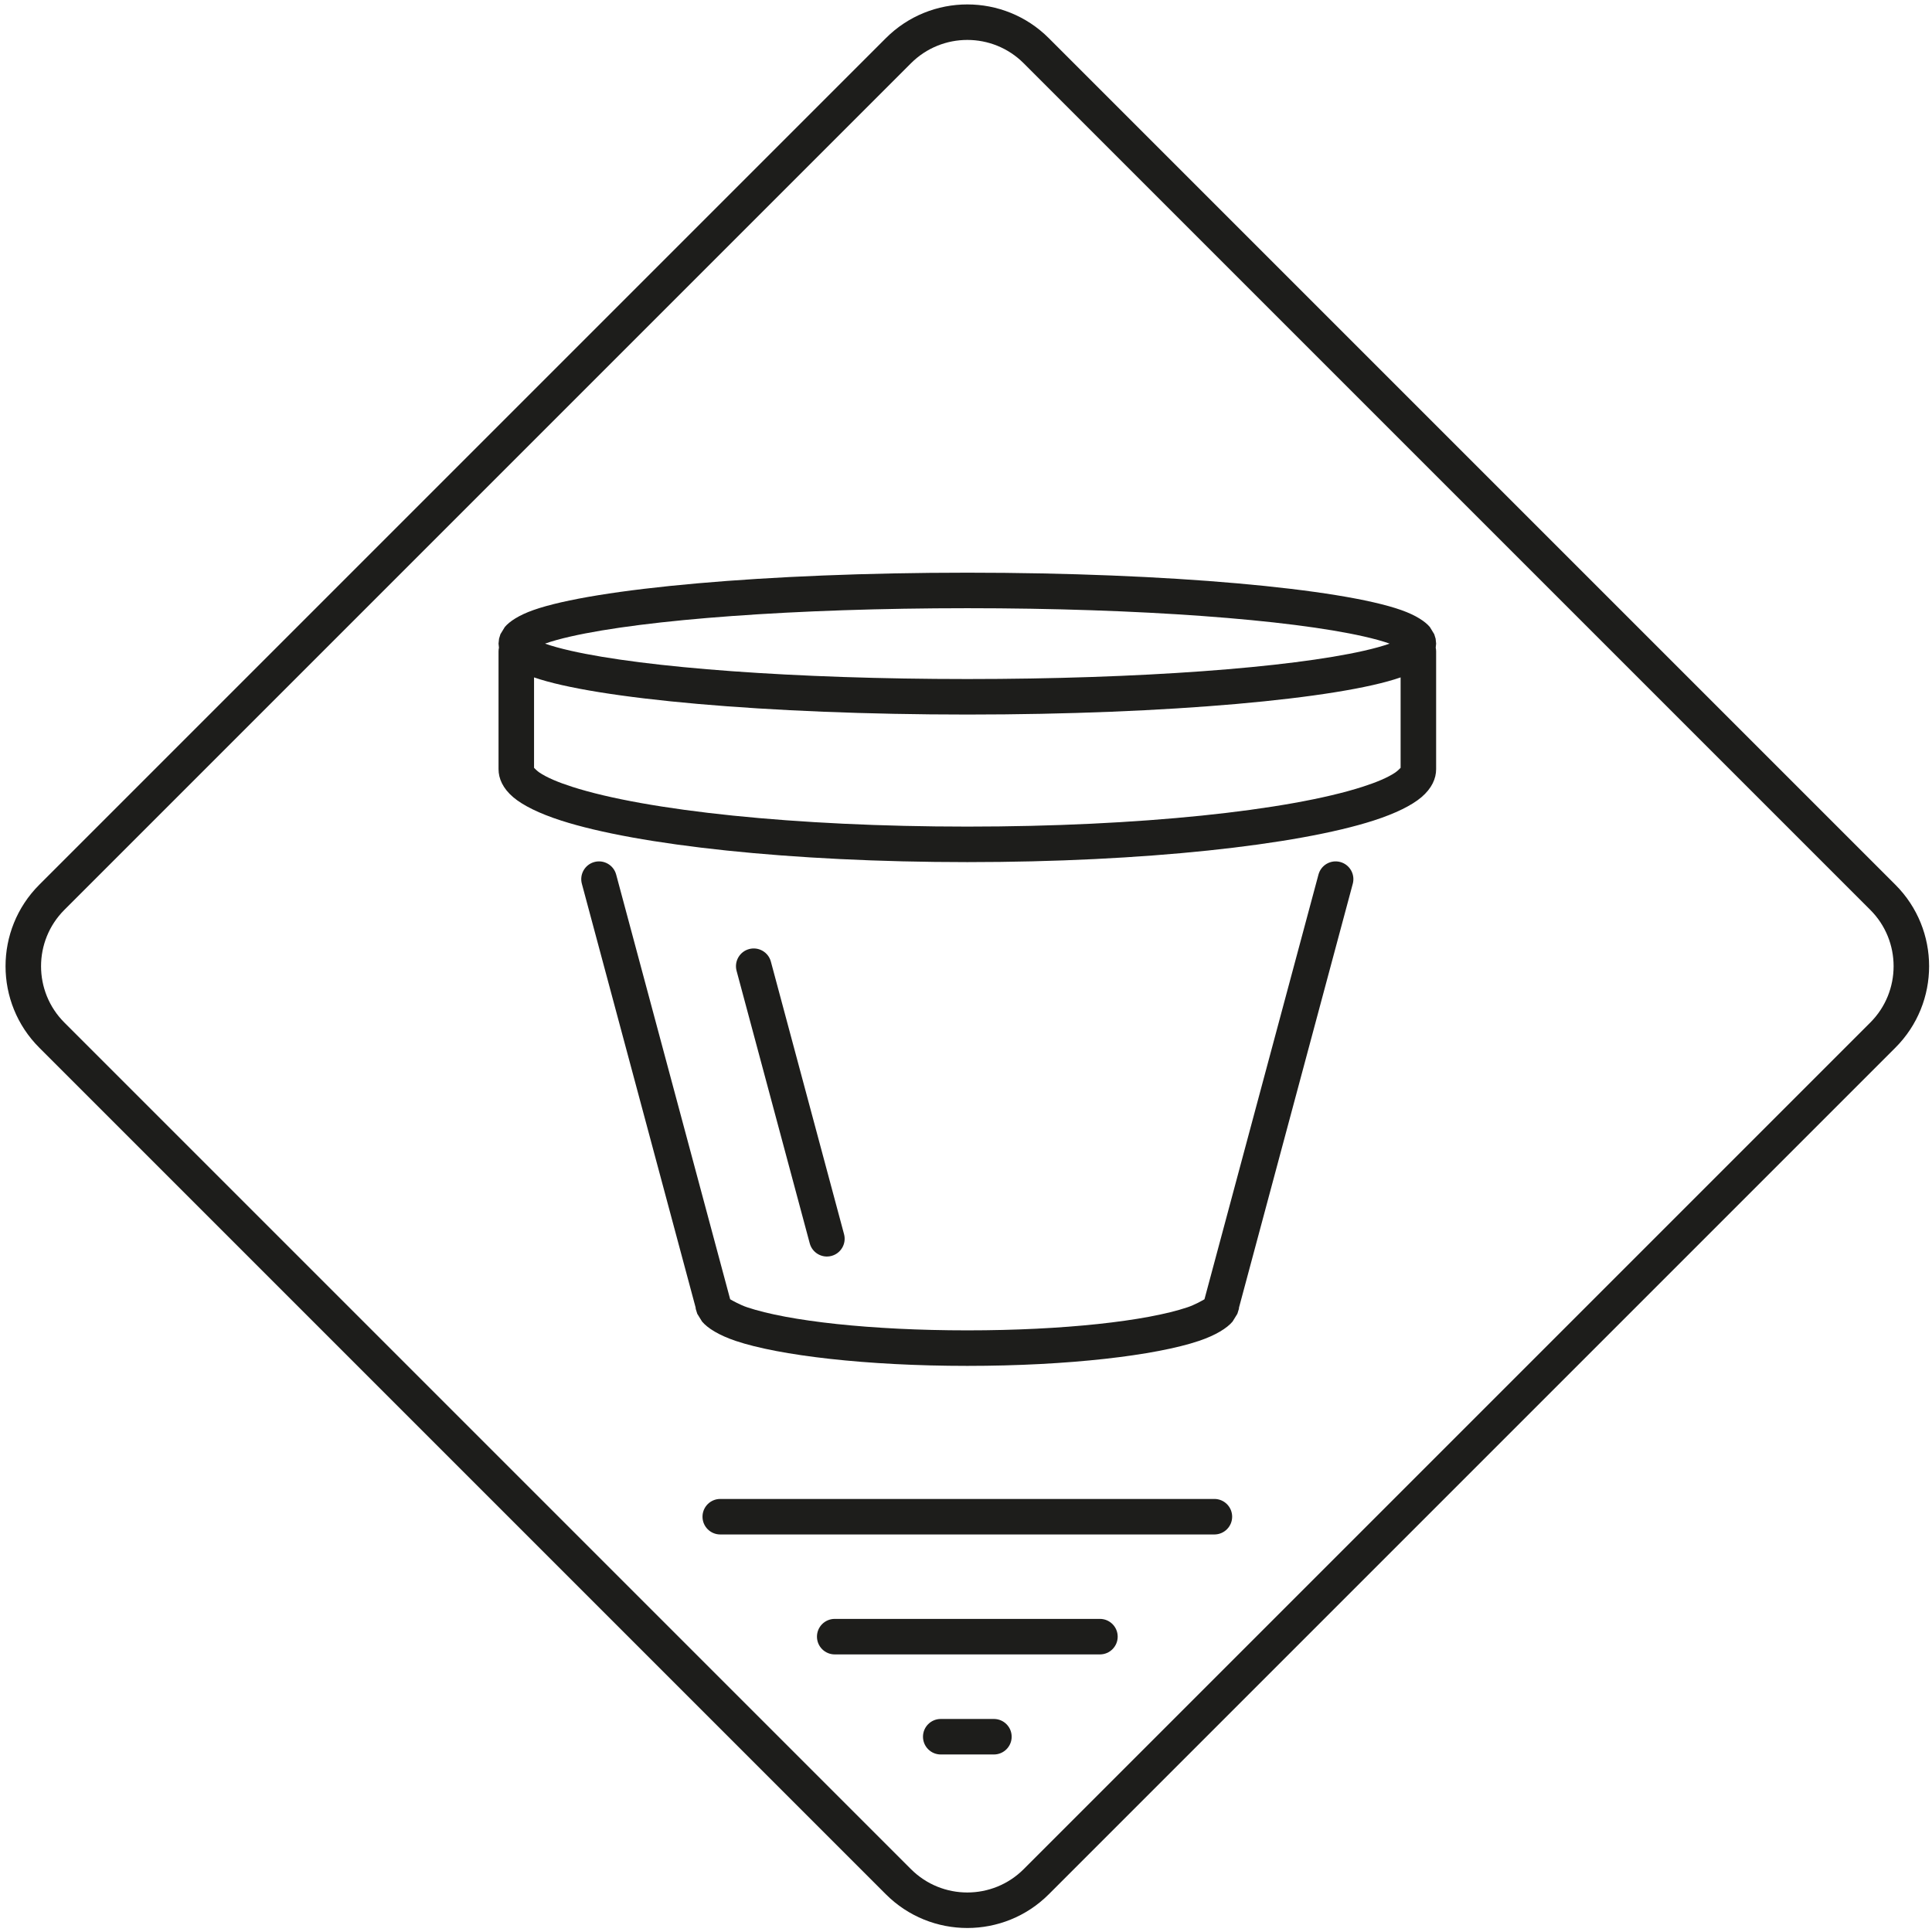
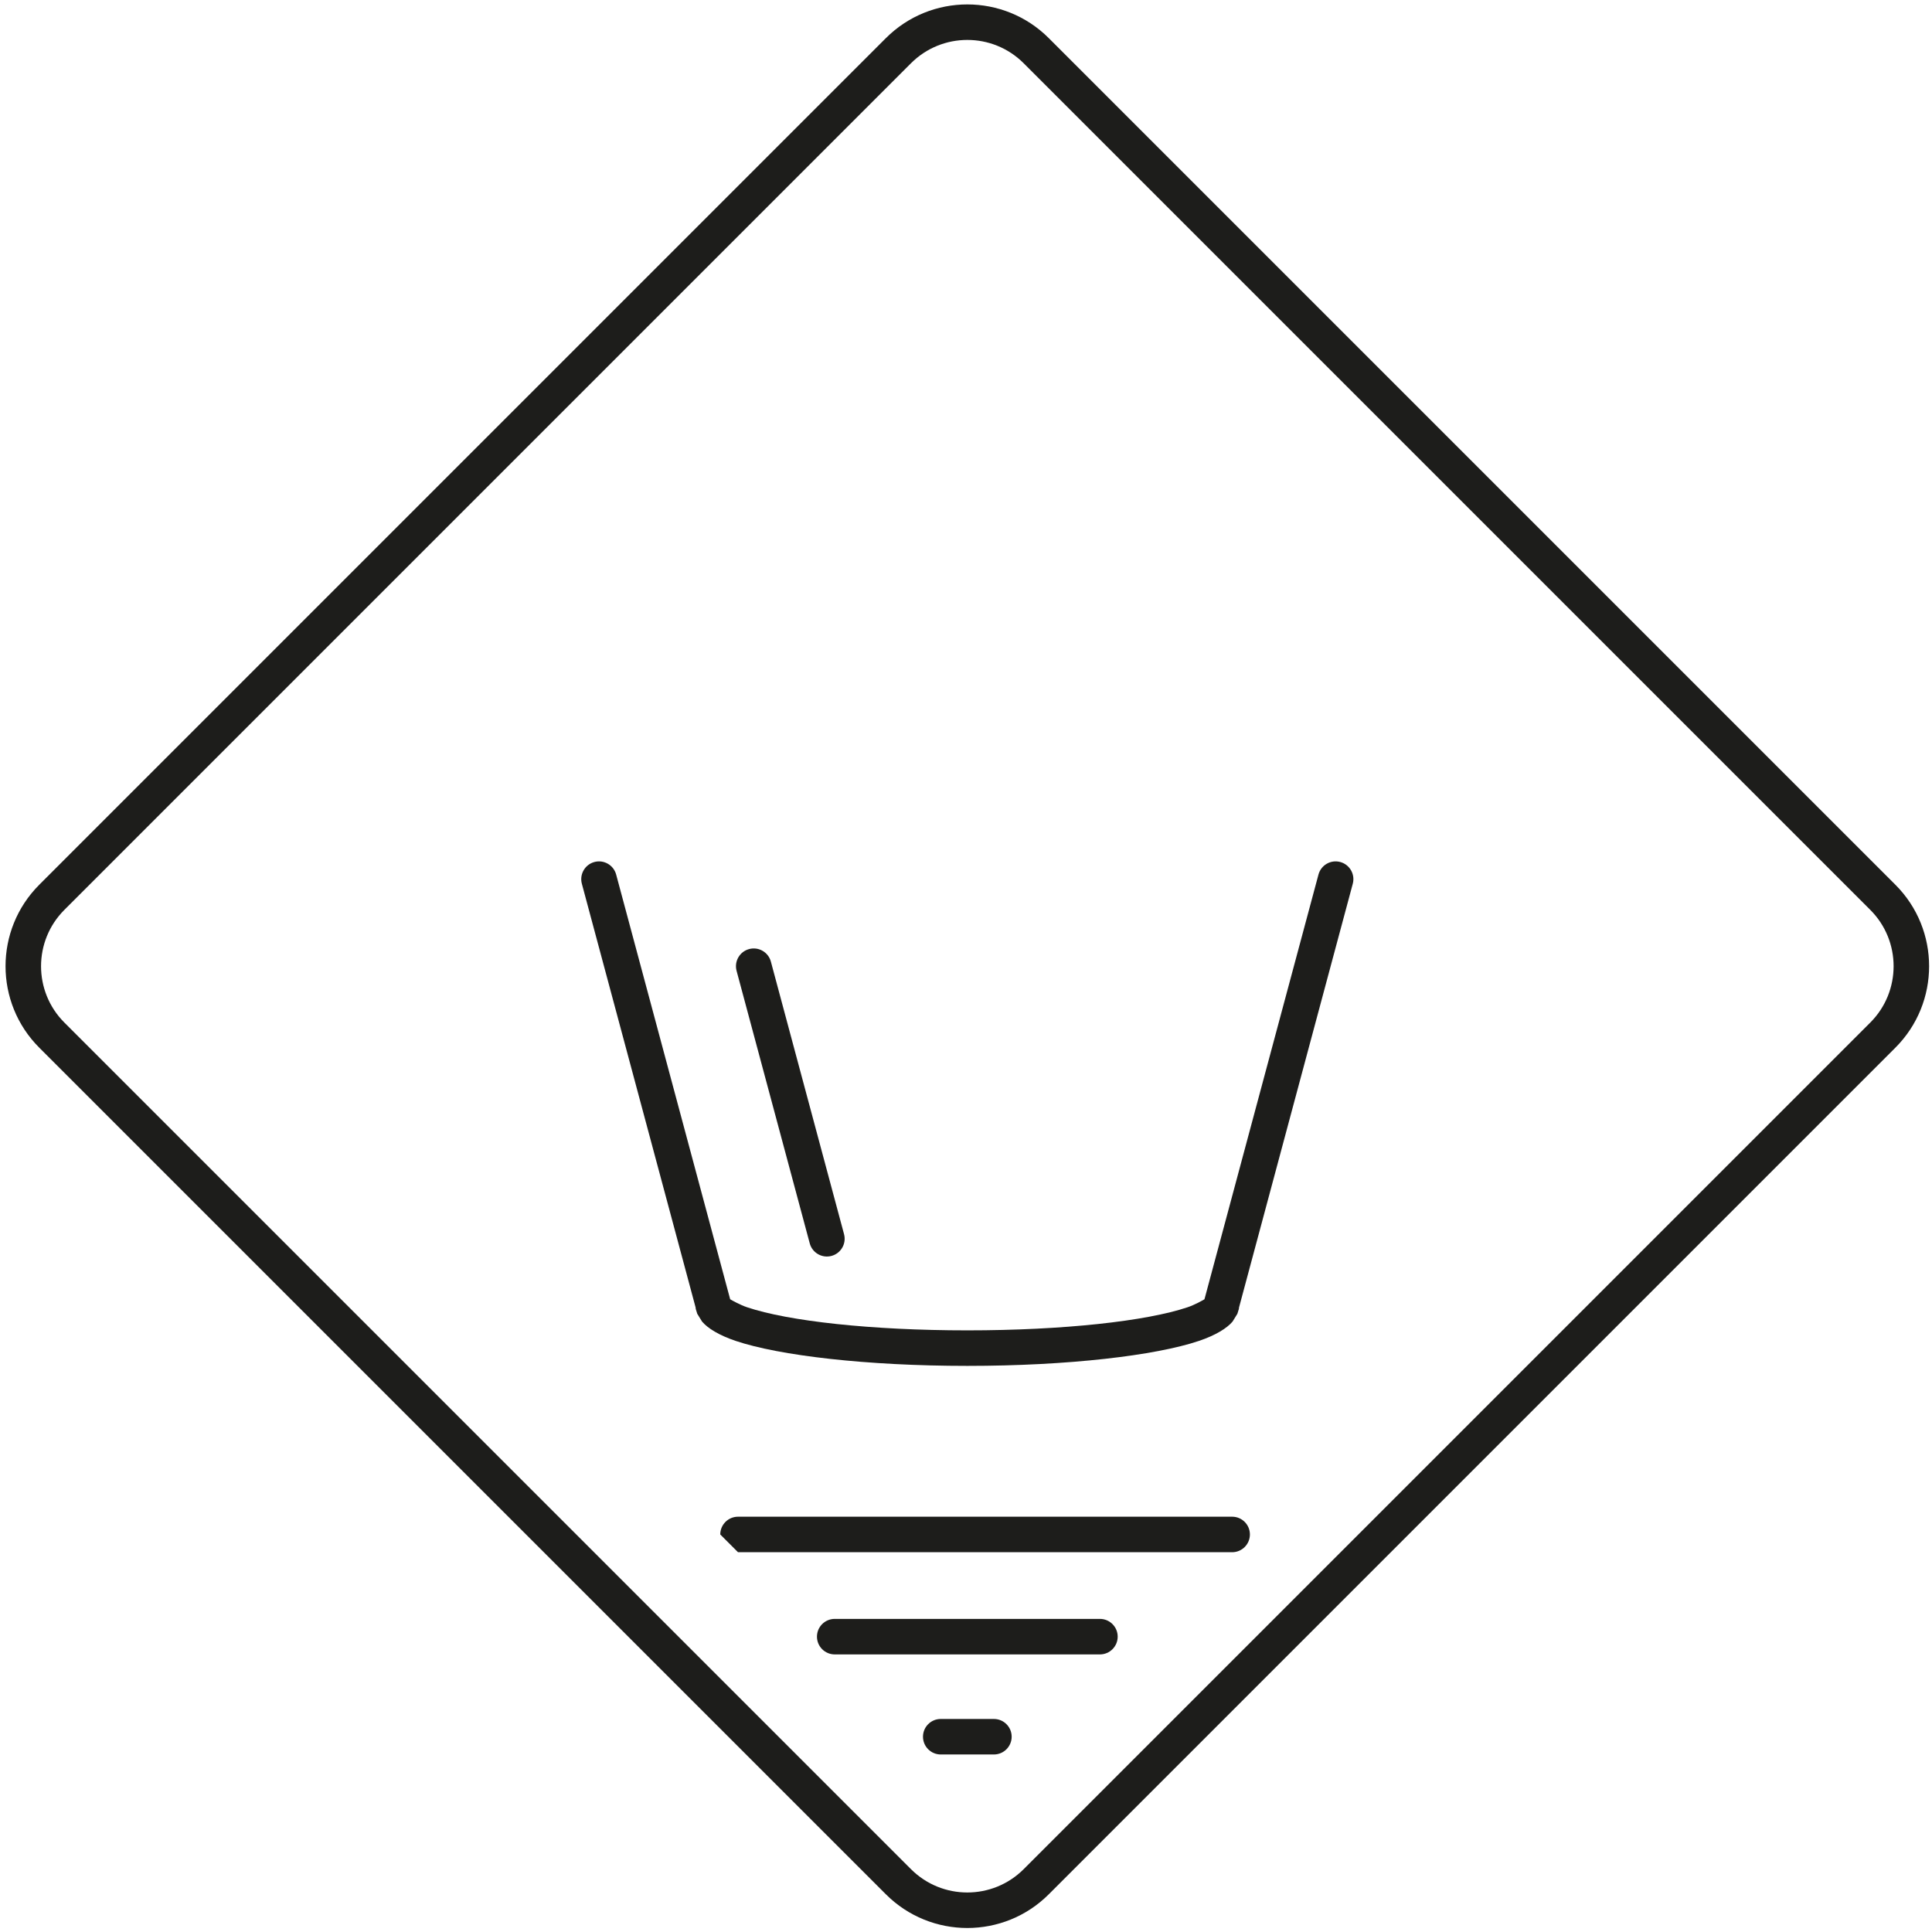
<svg xmlns="http://www.w3.org/2000/svg" preserveAspectRatio="xMidYMid slice" width="142px" height="142px" viewBox="0 0 272 272" version="1.1" xml:space="preserve" style="fill-rule:evenodd;clip-rule:evenodd;stroke-linejoin:round;stroke-miterlimit:2;">
  <g id="Konisch">
    <path d="M102.8,182.921c0.355,0.207 1.395,0.793 2.375,1.123c5.812,1.959 17.526,3.254 31.012,3.254c13.485,-0 25.199,-1.295 31.011,-3.254c0.98,-0.33 2.02,-0.916 2.375,-1.123l16.052,-59.797c0.358,-1.332 1.73,-2.124 3.063,-1.766c1.333,0.358 2.124,1.73 1.766,3.063l-16.013,59.653l-0.022,0.206l-0.213,0.684l-0.676,1.096c-0.777,0.925 -2.361,1.922 -4.734,2.722c-6.114,2.061 -18.425,3.516 -32.609,3.516c-14.184,-0 -26.496,-1.455 -32.609,-3.516c-2.374,-0.8 -3.958,-1.797 -4.735,-2.722l-0.676,-1.096l-0.213,-0.684l-0.021,-0.206l-16.014,-59.653c-0.358,-1.333 0.434,-2.705 1.766,-3.063c1.333,-0.358 2.705,0.434 3.063,1.766l16.052,59.797Z" style="fill:#1d1d1b;" />
    <path d="M118.83,173.753c0.358,1.333 -0.434,2.705 -1.766,3.063c-1.333,0.358 -2.705,-0.434 -3.063,-1.766l-10.301,-38.372c-0.357,-1.333 0.434,-2.705 1.767,-3.063c1.332,-0.357 2.705,0.434 3.062,1.767l10.301,38.371Z" style="fill:#1d1d1b;" />
    <path d="M266.846,147.499l-119.19,119.19c-6.33,6.33 -16.608,6.33 -22.939,0l-119.189,-119.19c-6.331,-6.33 -6.331,-16.608 -0,-22.938l119.189,-119.19c6.331,-6.33 16.609,-6.33 22.939,-0l119.19,119.19c6.33,6.33 6.33,16.608 -0,22.938Zm-3.536,-3.535c4.379,-4.379 4.379,-11.489 0,-15.868l-119.19,-119.19c-4.378,-4.379 -11.488,-4.379 -15.867,0l-119.19,119.19c-4.379,4.379 -4.379,11.489 0,15.868l119.19,119.19c4.379,4.378 11.489,4.378 15.867,-0l119.19,-119.19Z" style="fill:#1d1d1b;" />
    <g>
      <path d="M117.517,232.919c-1.38,0 -2.5,-1.12 -2.5,-2.5c0,-1.38 1.12,-2.5 2.5,-2.5l37.339,0c1.38,0 2.5,1.12 2.5,2.5c0,1.38 -1.12,2.5 -2.5,2.5l-37.339,0Z" style="fill:#1d1d1b;" />
      <path d="M132.444,247.007c-1.38,-0 -2.5,-1.12 -2.5,-2.5c0,-1.38 1.12,-2.5 2.5,-2.5l7.485,-0c1.38,-0 2.5,1.12 2.5,2.5c0,1.38 -1.12,2.5 -2.5,2.5l-7.485,-0Z" style="fill:#1d1d1b;" />
-       <path d="M101.403,216.032c-1.38,-0 -2.5,-1.12 -2.5,-2.5c-0,-1.38 1.12,-2.5 2.5,-2.5l69.568,-0c1.38,-0 2.5,1.12 2.5,2.5c-0,1.38 -1.12,2.5 -2.5,2.5l-69.568,-0Z" style="fill:#1d1d1b;" />
+       <path d="M101.403,216.032c-0,-1.38 1.12,-2.5 2.5,-2.5l69.568,-0c1.38,-0 2.5,1.12 2.5,2.5c-0,1.38 -1.12,2.5 -2.5,2.5l-69.568,-0Z" style="fill:#1d1d1b;" />
    </g>
-     <path d="M70.245,91.18l-0.058,-0.567l0.071,-0.691l0.195,-0.634l0.611,-1.004c0.651,-0.787 1.976,-1.667 4.028,-2.393c8.523,-3.016 32.667,-5.264 61.095,-5.264c28.428,-0 52.571,2.248 61.094,5.264c2.052,0.726 3.377,1.606 4.029,2.393l0.611,1.004l0.195,0.634l0.071,0.691l-0.058,0.567c0.038,0.173 0.058,0.353 0.058,0.537l-0,16.566c-0,1.322 -0.602,2.707 -2.074,3.957c-1.347,1.143 -3.629,2.284 -6.753,3.289c-10.718,3.446 -32.306,5.845 -57.173,5.845c-24.868,-0 -46.456,-2.399 -57.173,-5.845c-3.124,-1.005 -5.406,-2.146 -6.754,-3.289c-1.472,-1.25 -2.073,-2.635 -2.073,-3.957l-0,-16.566c-0,-0.184 0.02,-0.364 0.058,-0.537Zm126.942,4.188c-8.606,2.999 -32.676,5.231 -61,5.231c-28.324,-0 -52.395,-2.232 -61,-5.231l-0,12.733c0.115,0.118 0.457,0.46 0.746,0.654c1.058,0.715 2.624,1.375 4.611,2.014c10.429,3.353 31.445,5.605 55.643,5.605c24.198,-0 45.213,-2.252 55.642,-5.605c1.988,-0.639 3.553,-1.299 4.612,-2.014c0.288,-0.194 0.631,-0.536 0.746,-0.654l-0,-12.733Zm-120.451,-4.755c0.975,0.347 2.182,0.68 3.597,1.001c10.469,2.38 31.563,3.985 55.854,3.985c24.291,-0 45.384,-1.605 55.853,-3.985c1.415,-0.321 2.622,-0.654 3.597,-1.001c-0.975,-0.348 -2.182,-0.68 -3.597,-1.001c-10.469,-2.38 -31.562,-3.985 -55.853,-3.985c-24.291,-0 -45.385,1.605 -55.854,3.985c-1.415,0.321 -2.622,0.653 -3.597,1.001Z" style="fill:#1d1d1b;" />
  </g>
</svg>